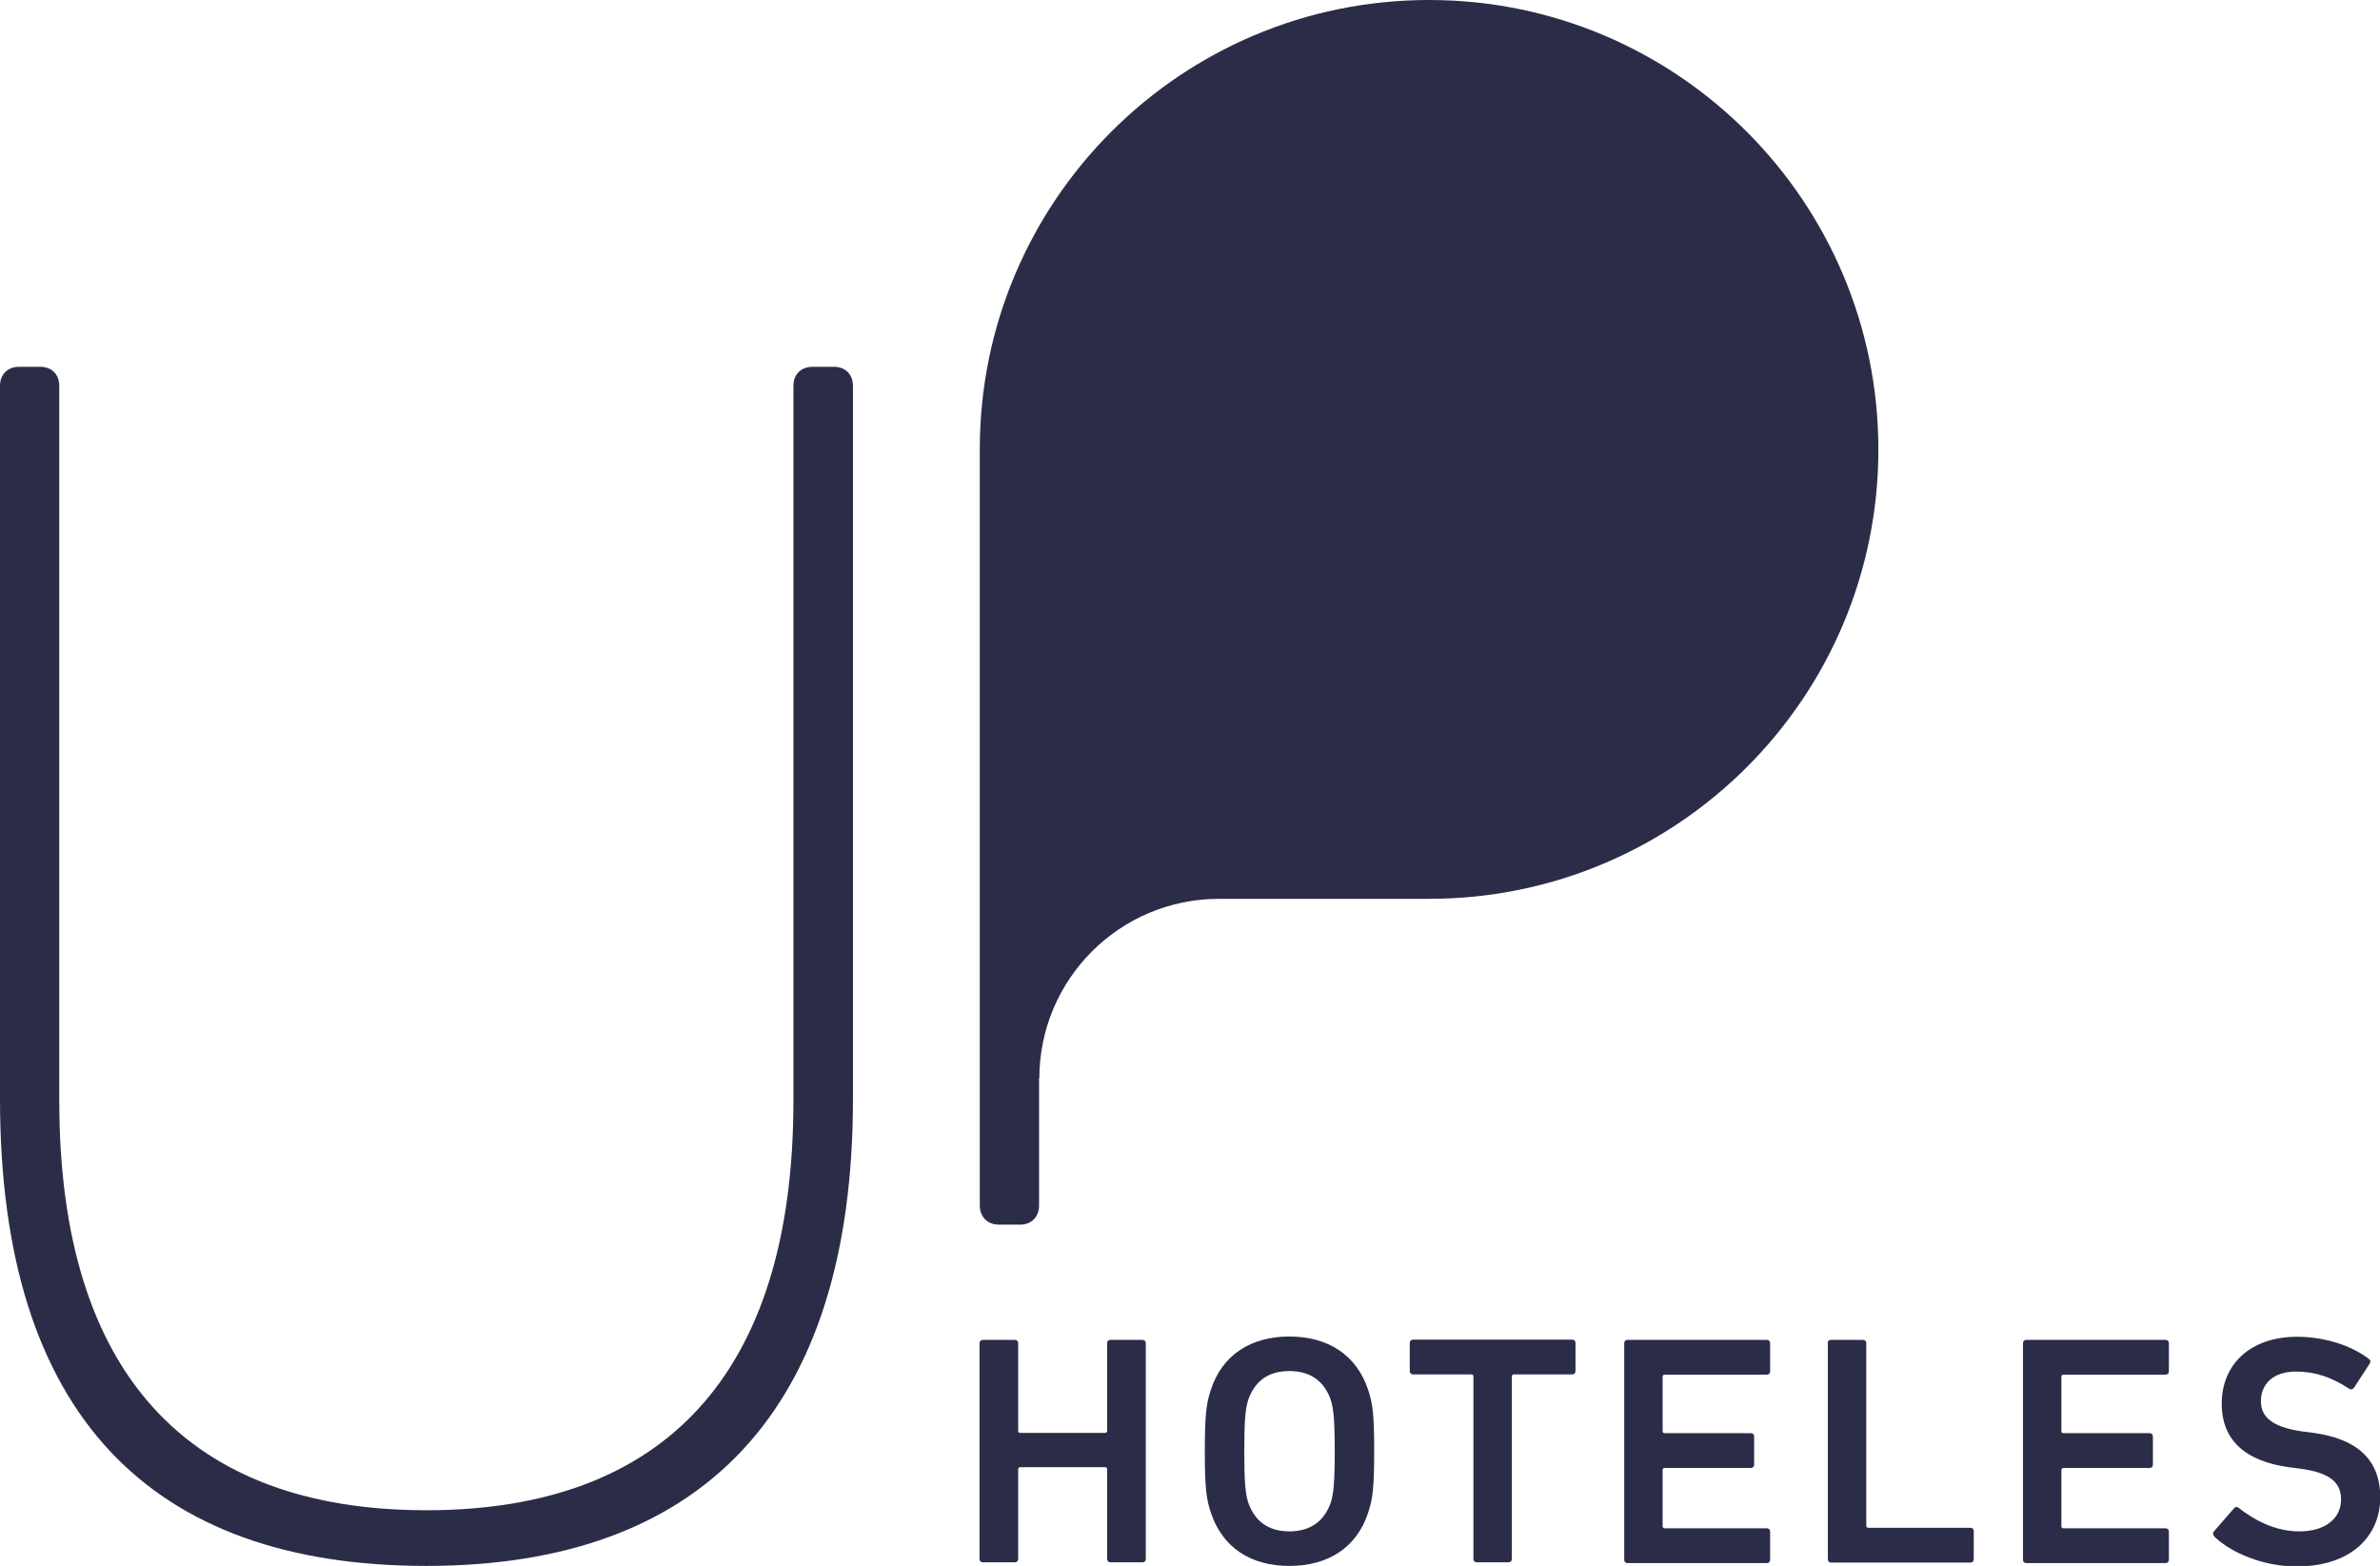
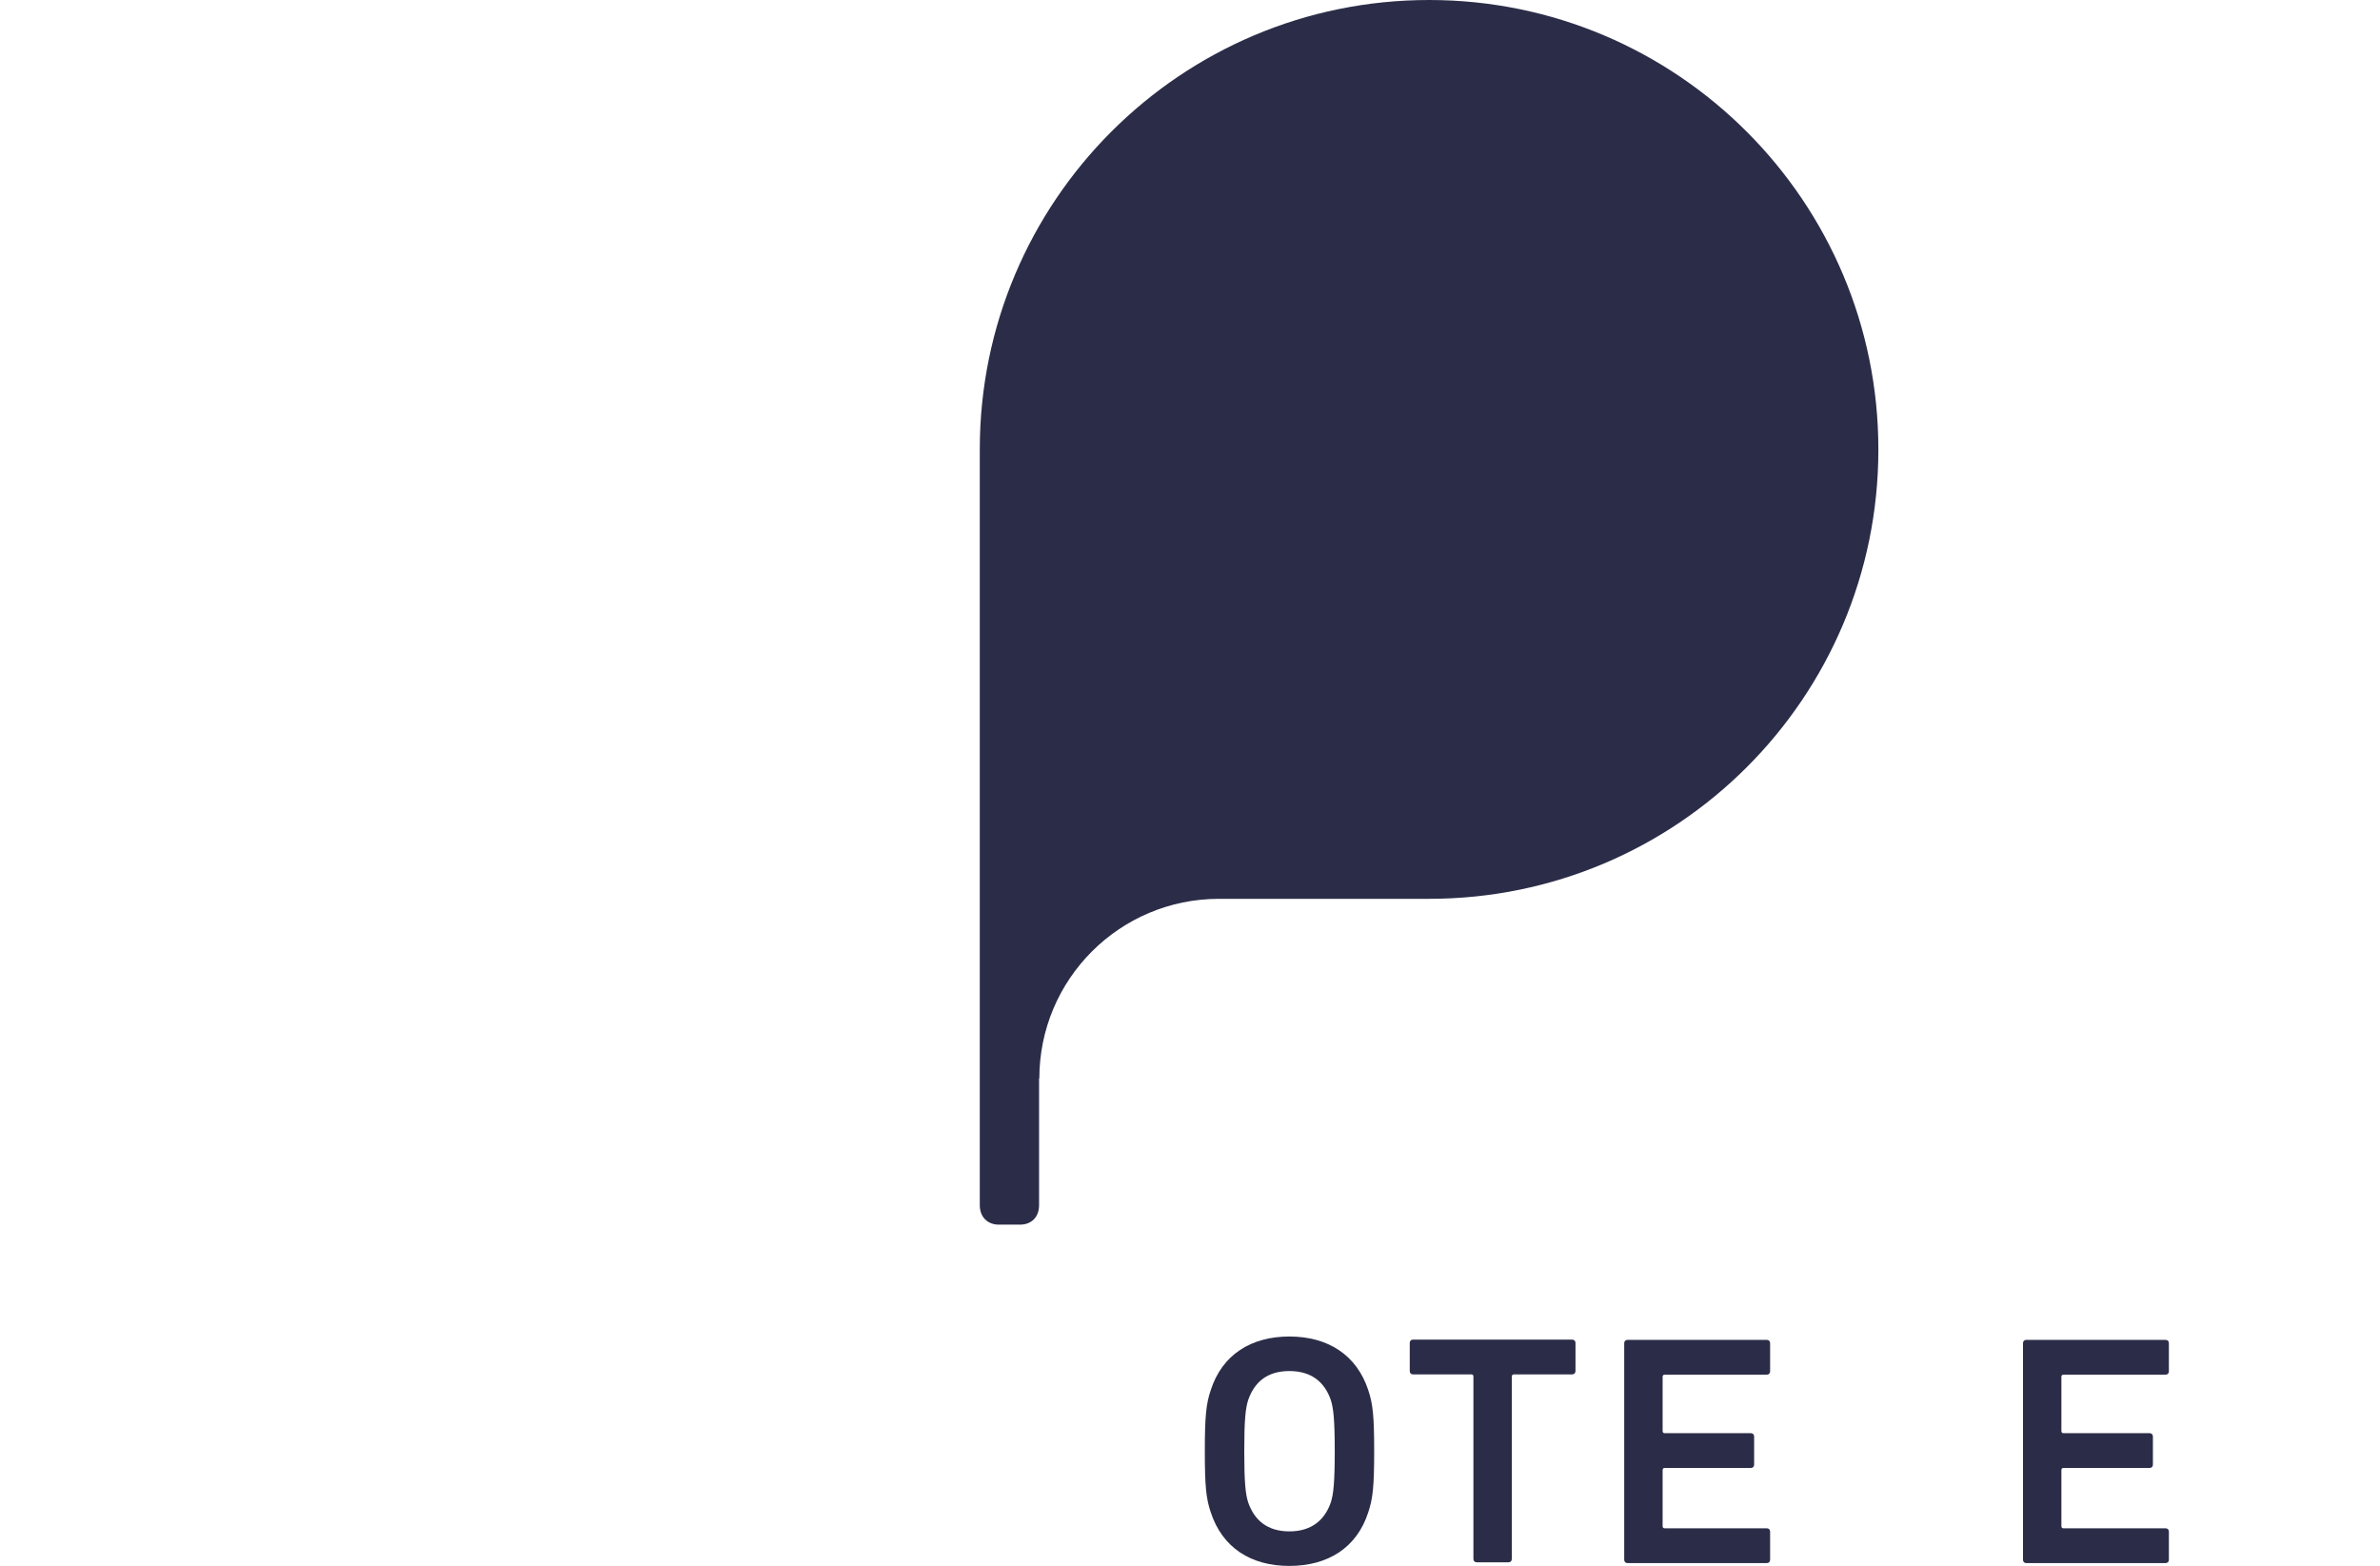
<svg xmlns="http://www.w3.org/2000/svg" id="Layer_2" viewBox="0 0 92.33 60.75">
  <defs>
    <style>.cls-1{fill:#2b2d48;}</style>
  </defs>
  <g id="Layer_1-2">
    <g>
-       <path class="cls-1" d="m0,42.63V14.97c0-.45.3-.74.74-.74h.82c.45,0,.74.3.74.74v27.74c0,10.66,5.07,15.88,14.24,15.88s14.24-5.22,14.24-15.88V14.97c0-.45.3-.74.75-.74h.82c.45,0,.74.3.74.74v27.66c0,12.15-5.89,18.12-16.55,18.12S0,54.93,0,42.63" />
      <path class="cls-1" d="m40.32,41.84c0-3.85,3.12-6.97,6.97-6.97h8.15c9.63,0,17.43-7.81,17.43-17.43S65.07,0,55.44,0s-17.43,7.81-17.43,17.43v29.33c0,.45.3.75.74.75h.82c.45,0,.74-.3.74-.75v-4.92" />
      <g>
-         <path class="cls-1" d="m38,52.11c0-.08.05-.13.13-.13h1.24c.08,0,.13.05.13.13v3.4c0,.05.03.08.08.08h3.29c.05,0,.08-.03.08-.08v-3.4c0-.08.05-.13.13-.13h1.24c.08,0,.13.05.13.13v8.37c0,.08-.05.13-.13.13h-1.24c-.08,0-.13-.05-.13-.13v-3.48c0-.05-.03-.08-.08-.08h-3.29c-.05,0-.08.03-.08.08v3.48c0,.08-.05.13-.13.13h-1.24c-.08,0-.13-.05-.13-.13v-8.37Z" />
        <path class="cls-1" d="m46.97,58.67c-.18-.53-.23-1.02-.23-2.37s.05-1.84.23-2.37c.44-1.37,1.56-2.08,3.05-2.08s2.61.71,3.06,2.08c.18.53.23,1.02.23,2.37s-.05,1.84-.23,2.37c-.44,1.37-1.56,2.08-3.06,2.08s-2.6-.71-3.05-2.08Zm4.66-.39c.1-.32.15-.76.15-1.98s-.05-1.66-.15-1.98c-.24-.7-.75-1.13-1.61-1.13s-1.36.43-1.6,1.13c-.1.32-.15.75-.15,1.98s.05,1.66.15,1.98c.24.7.75,1.13,1.6,1.13s1.37-.43,1.61-1.13Z" />
        <path class="cls-1" d="m57.29,60.61c-.08,0-.13-.05-.13-.13v-7.08c0-.05-.03-.08-.08-.08h-2.26c-.08,0-.13-.05-.13-.13v-1.09c0-.08.05-.13.13-.13h6.17c.08,0,.13.05.13.13v1.09c0,.08-.05.13-.13.13h-2.26c-.05,0-.08.03-.08.08v7.08c0,.08-.05.13-.13.13h-1.24Z" />
        <path class="cls-1" d="m63.01,52.11c0-.08.05-.13.13-.13h5.4c.08,0,.13.05.13.13v1.09c0,.08-.05.13-.13.13h-3.96c-.05,0-.08.03-.08.08v2.11c0,.05.03.08.08.08h3.34c.08,0,.13.05.13.13v1.09c0,.08-.05.13-.13.13h-3.34c-.05,0-.08.03-.08.08v2.18c0,.05.03.08.08.08h3.96c.08,0,.13.05.13.13v1.09c0,.08-.05.13-.13.13h-5.4c-.08,0-.13-.05-.13-.13v-8.37Z" />
-         <path class="cls-1" d="m70.9,52.11c0-.08.05-.13.13-.13h1.24c.08,0,.13.05.13.13v7.08c0,.05.03.08.08.08h3.96c.08,0,.13.05.13.13v1.09c0,.08-.05.13-.13.13h-5.4c-.08,0-.13-.05-.13-.13v-8.37Z" />
        <path class="cls-1" d="m78.48,52.11c0-.08.05-.13.13-.13h5.4c.08,0,.13.05.13.13v1.09c0,.08-.05.13-.13.13h-3.96c-.05,0-.08.03-.08.08v2.11c0,.05.03.08.08.08h3.34c.08,0,.13.05.13.13v1.09c0,.08-.05.13-.13.13h-3.34c-.05,0-.08.03-.08.08v2.18c0,.05.03.08.08.08h3.96c.08,0,.13.05.13.13v1.09c0,.08-.05.13-.13.13h-5.4c-.08,0-.13-.05-.13-.13v-8.37Z" />
-         <path class="cls-1" d="m85.91,59.61c-.05-.05-.08-.13-.03-.19l.79-.91c.05-.06.13-.06.18-.01.56.44,1.38.91,2.35.91,1.03,0,1.62-.52,1.62-1.24,0-.62-.38-1.03-1.57-1.19l-.46-.06c-1.66-.23-2.6-1.03-2.6-2.46,0-1.56,1.14-2.6,2.92-2.6,1.08,0,2.11.34,2.79.86.06.05.08.1.03.18l-.61.94c-.05.06-.11.08-.18.04-.7-.46-1.34-.67-2.07-.67-.88,0-1.36.48-1.36,1.15,0,.6.42,1,1.59,1.17l.46.06c1.66.23,2.58,1.02,2.58,2.5s-1.1,2.68-3.25,2.68c-1.27,0-2.5-.51-3.17-1.14Z" />
      </g>
    </g>
  </g>
</svg>